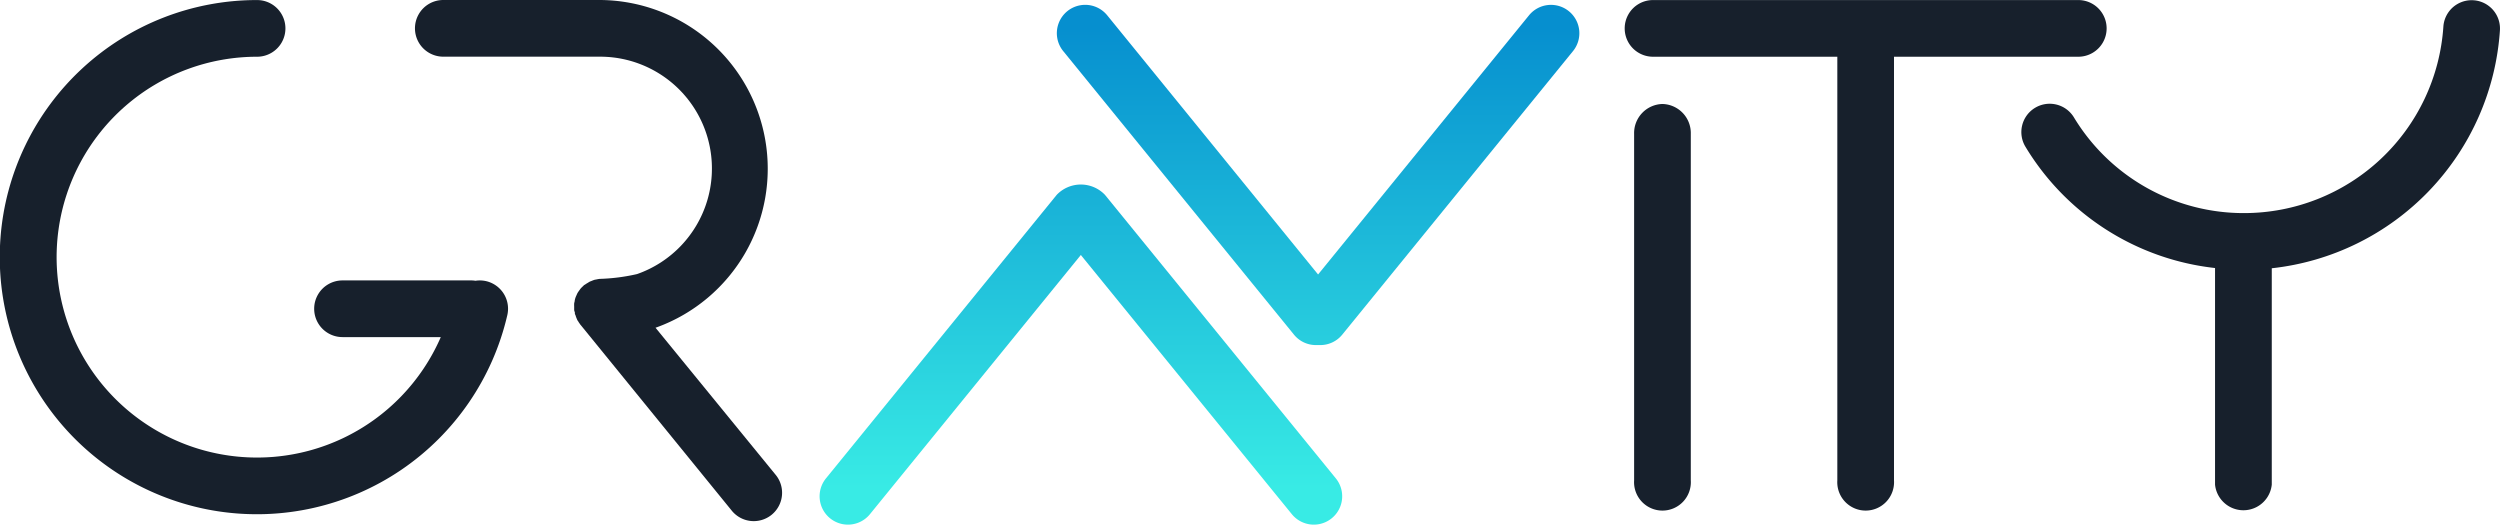
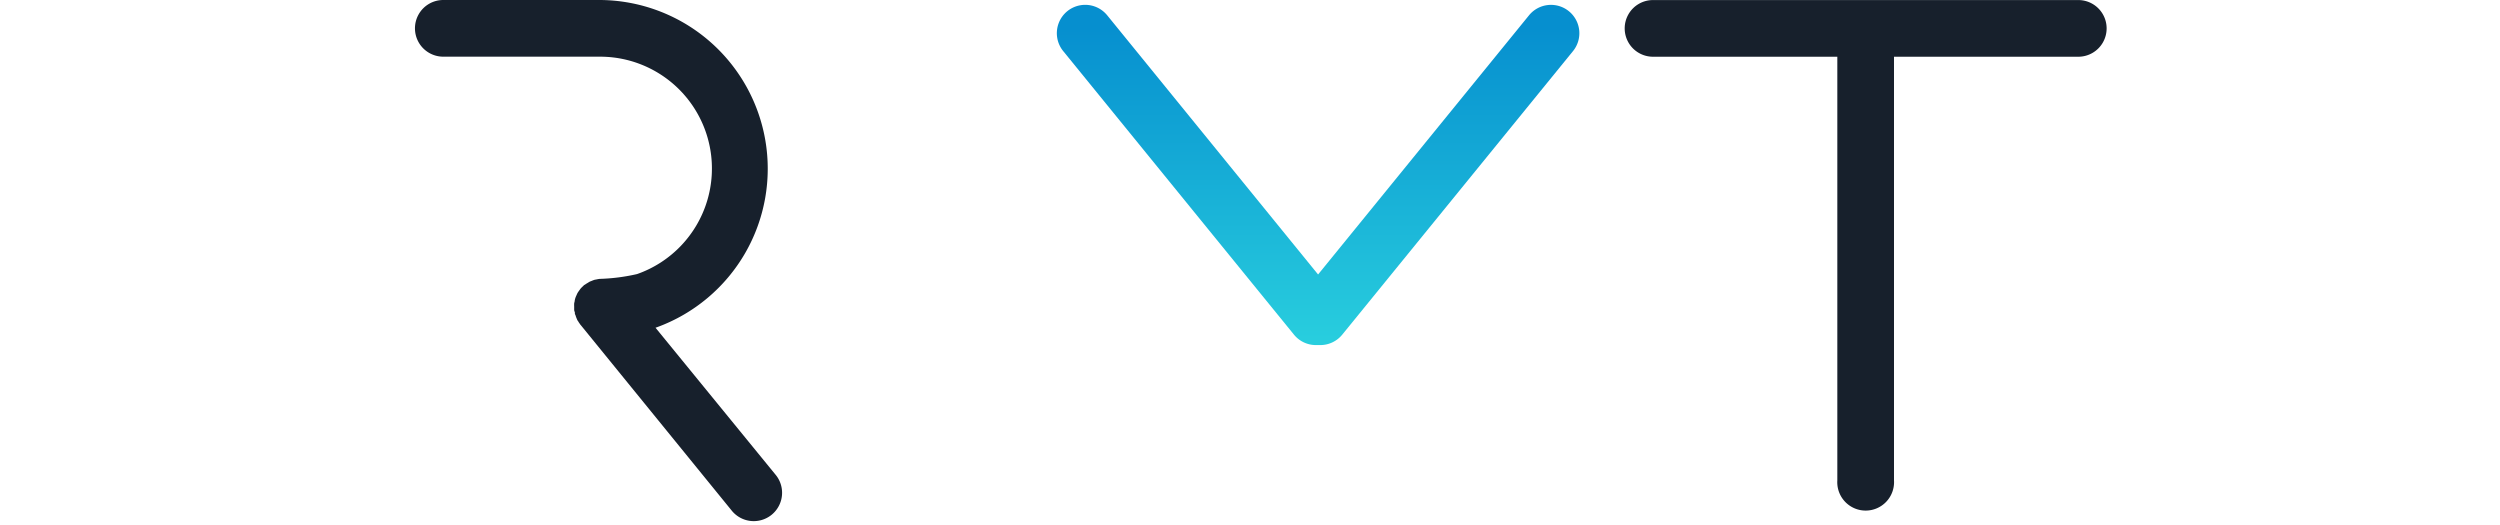
<svg xmlns="http://www.w3.org/2000/svg" xmlns:xlink="http://www.w3.org/1999/xlink" viewBox="0 0 429.62 90.16">
  <defs>
    <style>.cls-1{fill:#17202c;}.cls-2{fill:url(#linear-gradient);}.cls-3{fill:url(#linear-gradient-2);}</style>
    <linearGradient id="linear-gradient" x1="226.51" y1="4.76" x2="226.51" y2="83.85" gradientUnits="userSpaceOnUse">
      <stop offset="0" stop-color="#068fcf" />
      <stop offset="1" stop-color="#38ebe5" />
    </linearGradient>
    <linearGradient id="linear-gradient-2" x1="185.74" y1="4.76" x2="185.74" y2="83.85" xlink:href="#linear-gradient" />
  </defs>
  <title>Asset 1</title>
  <g id="Layer_2" data-name="Layer 2">
    <g id="Layer_1-2" data-name="Layer 1">
-       <path class="cls-1" d="M429.61,5.18a4.87,4.87,0,0,0-9.72-.62,34.33,34.33,0,0,1-34.21,32.06,34.09,34.09,0,0,1-29.27-16.43,4.87,4.87,0,1,0-8.31,5.08,43.66,43.66,0,0,0,32.55,20.79V83.28a4.9,4.9,0,0,0,9.75,0V46.1A44.09,44.09,0,0,0,429.61,5.18Z" />
      <path class="cls-1" d="M357.15,9.75a4.87,4.87,0,1,0,0-9.74H284.07a4.87,4.87,0,1,0,0,9.74h31.67v72.8a4.88,4.88,0,1,0,9.74,0V9.75Z" />
-       <path class="cls-1" d="M285.69,17.87A5,5,0,0,0,280.82,23V82.55a4.88,4.88,0,1,0,9.74,0V23A5,5,0,0,0,285.69,17.87Z" />
      <path class="cls-1" d="M112.65,56.32l.26-.09A29,29,0,0,0,103.1,0H76.18a4.87,4.87,0,0,0,0,9.74H103.1a19.22,19.22,0,0,1,6.46,37.33l-.17.05a32.88,32.88,0,0,1-6.19.8h-.07a3.75,3.75,0,0,0-.57.09l-.38.07a4.13,4.13,0,0,0-.45.17c-.15.06-.3.11-.44.18l-.32.2a4.13,4.13,0,0,0-.49.32l-.06,0c-.09.07-.15.16-.24.24a4.78,4.78,0,0,0-.39.39c-.1.12-.18.25-.27.37s-.19.26-.27.4-.13.28-.2.43-.13.29-.18.44a3.43,3.43,0,0,0-.11.46c0,.15-.07.3-.09.46a4.87,4.87,0,0,0,0,.54c0,.11,0,.23,0,.34s0,.05,0,.07c0,.17,0,.32.08.48s0,.31.08.46.1.25.14.37a3.89,3.89,0,0,0,.21.51c0,.11.12.2.18.31a3.23,3.23,0,0,0,.33.49s0,.07.06.09l25.94,31.88a4.87,4.87,0,1,0,7.55-6.15Z" />
-       <path class="cls-1" d="M83.57,48.32a4.88,4.88,0,0,0-1.86-.07,4.62,4.62,0,0,0-.66-.06H58.86a4.87,4.87,0,1,0,0,9.74H75.75A34.44,34.44,0,1,1,44.18,9.75a4.87,4.87,0,0,0,0-9.74,44.18,44.18,0,1,0,43,54.15A4.87,4.87,0,0,0,83.57,48.32Z" />
      <path class="cls-2" d="M269.61,1.93a4.87,4.87,0,0,0-6.85.7L226.51,47.17,190.27,2.63a4.87,4.87,0,0,0-7.56,6.15L222.36,57.5a4.84,4.84,0,0,0,3.78,1.8c.13,0,.25,0,.37,0l.37,0a4.86,4.86,0,0,0,3.79-1.8L270.32,8.78A4.87,4.87,0,0,0,269.61,1.93Z" />
-       <path class="cls-3" d="M189.89,33.49a5.73,5.73,0,0,0-8.3,0L141.94,82.21a4.87,4.87,0,1,0,7.56,6.15l36.24-44.54L222,88.36a4.87,4.87,0,1,0,7.56-6.15Z" />
    </g>
  </g>
</svg>